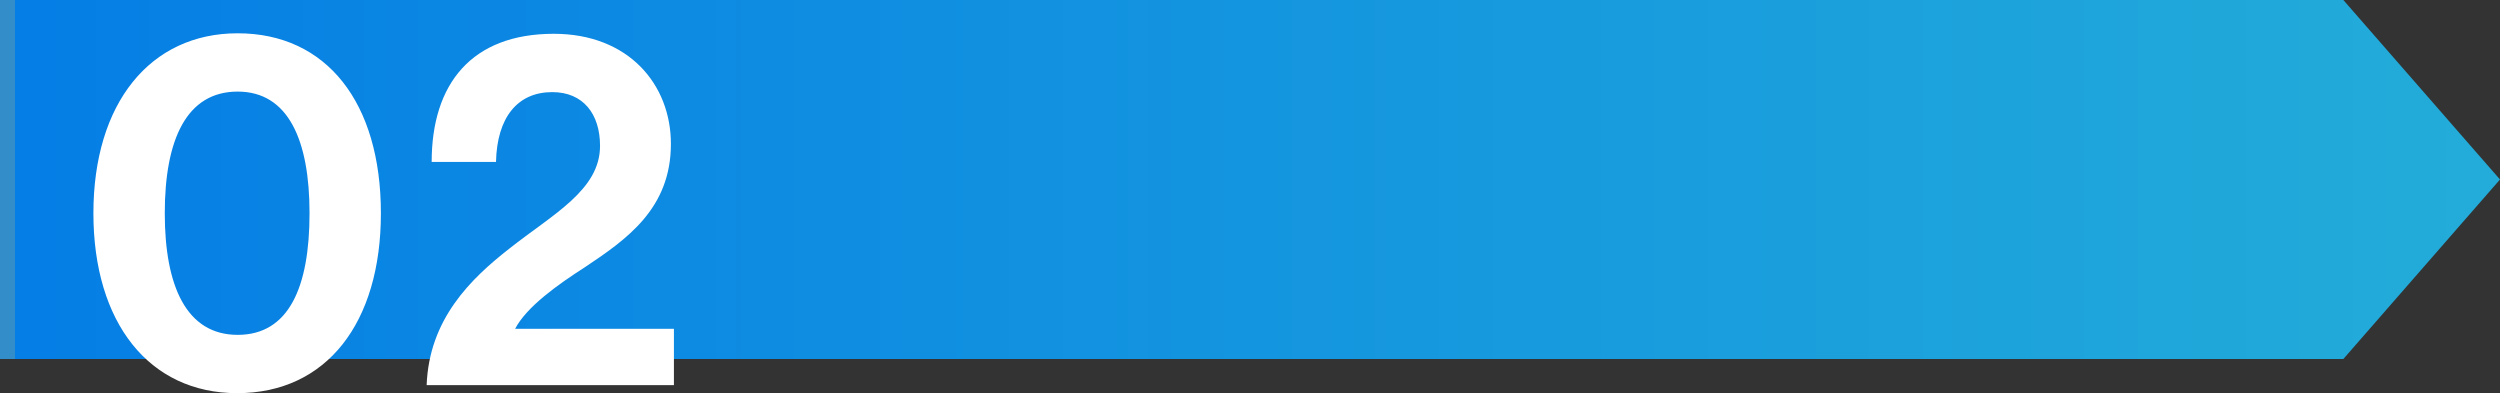
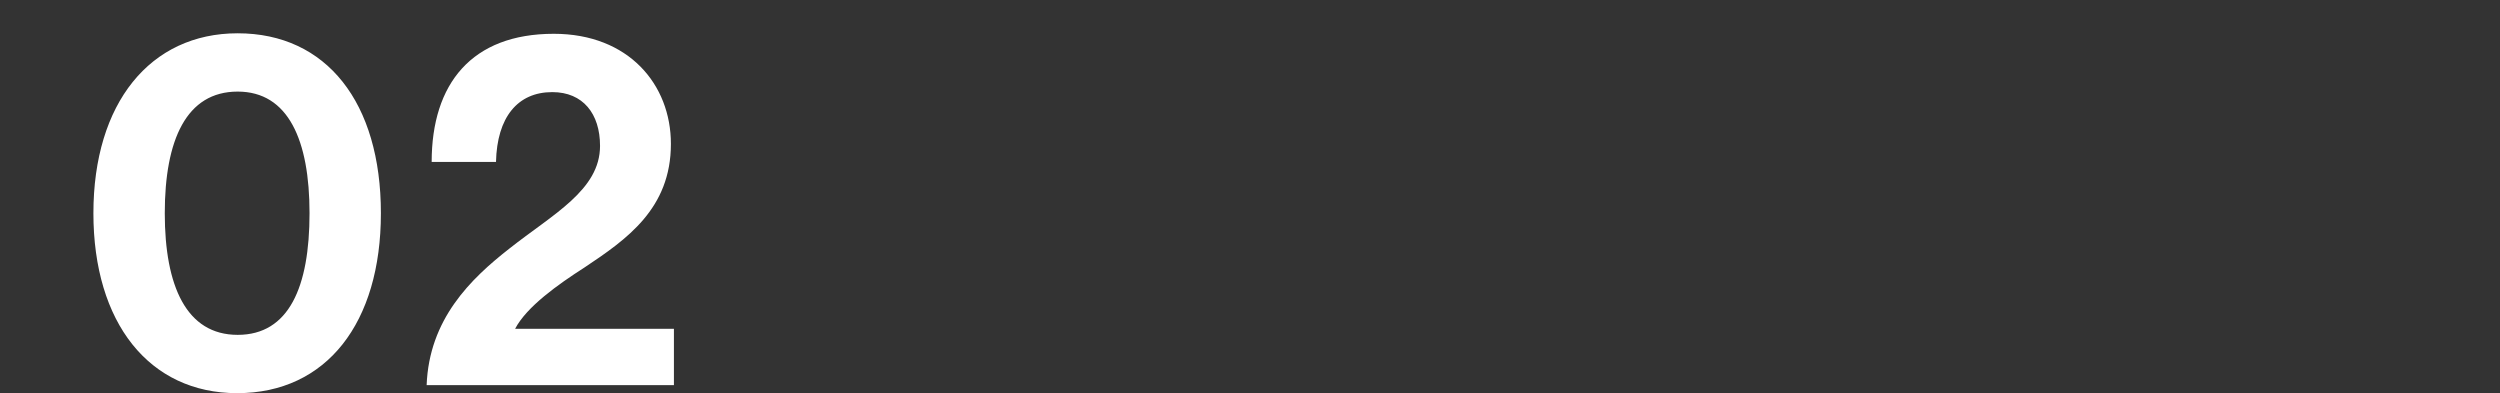
<svg xmlns="http://www.w3.org/2000/svg" width="383.001" height="60.232" viewBox="0 0 383.001 60.232">
  <rect x="0" y="0" width="383.001" height="60.232" fill="#333333" stroke="none" />
  <defs>
    <linearGradient id="linear-gradient" x1="0.01" y1="1" x2="0.991" y2="1" gradientUnits="objectBoundingBox">
      <stop offset="0" stop-color="#338dc8" />
      <stop offset="0" stop-color="#057ee5" />
      <stop offset="1" stop-color="#23acd9" />
    </linearGradient>
  </defs>
  <g id="flow-02" transform="translate(-360 -3314)">
-     <path id="パス_36" data-name="パス 36" d="M-7718,0l24,27.5L-7718,55Zm-359,55V0h359V55Z" transform="translate(8437 3314)" fill="url(#linear-gradient)" />
    <path id="パス_35" data-name="パス 35" d="M24.332,1.232c13.706,0,22.022-10.78,22.022-27.566,0-16.94-8.316-27.566-21.945-27.566-13.4,0-22.1,10.7-22.1,27.566C2.31-9.548,10.857,1.232,24.332,1.232ZM24.409-7.7c-7.854,0-11.165-7.469-11.165-18.634,0-11.242,3.311-18.634,11.165-18.634,7.777,0,11.011,7.469,11.011,18.634C35.42-15.015,32.263-7.7,24.409-7.7ZM53.361,0H91.245V-8.624H66.913c1.771-3.388,6.545-6.776,10.626-9.394,6.468-4.312,13.244-9.009,13.244-18.942,0-9.086-6.468-16.863-17.941-16.863-12.551,0-18.711,7.623-18.711,19.635h9.856c.154-6.853,3.311-10.7,8.624-10.7,4.7,0,7.315,3.311,7.315,8.239,0,6.776-7.238,10.472-13.86,15.708C60.06-16.247,53.746-10.087,53.361,0Z" transform="translate(372 3373)" fill="#fff" />
  </g>
</svg>